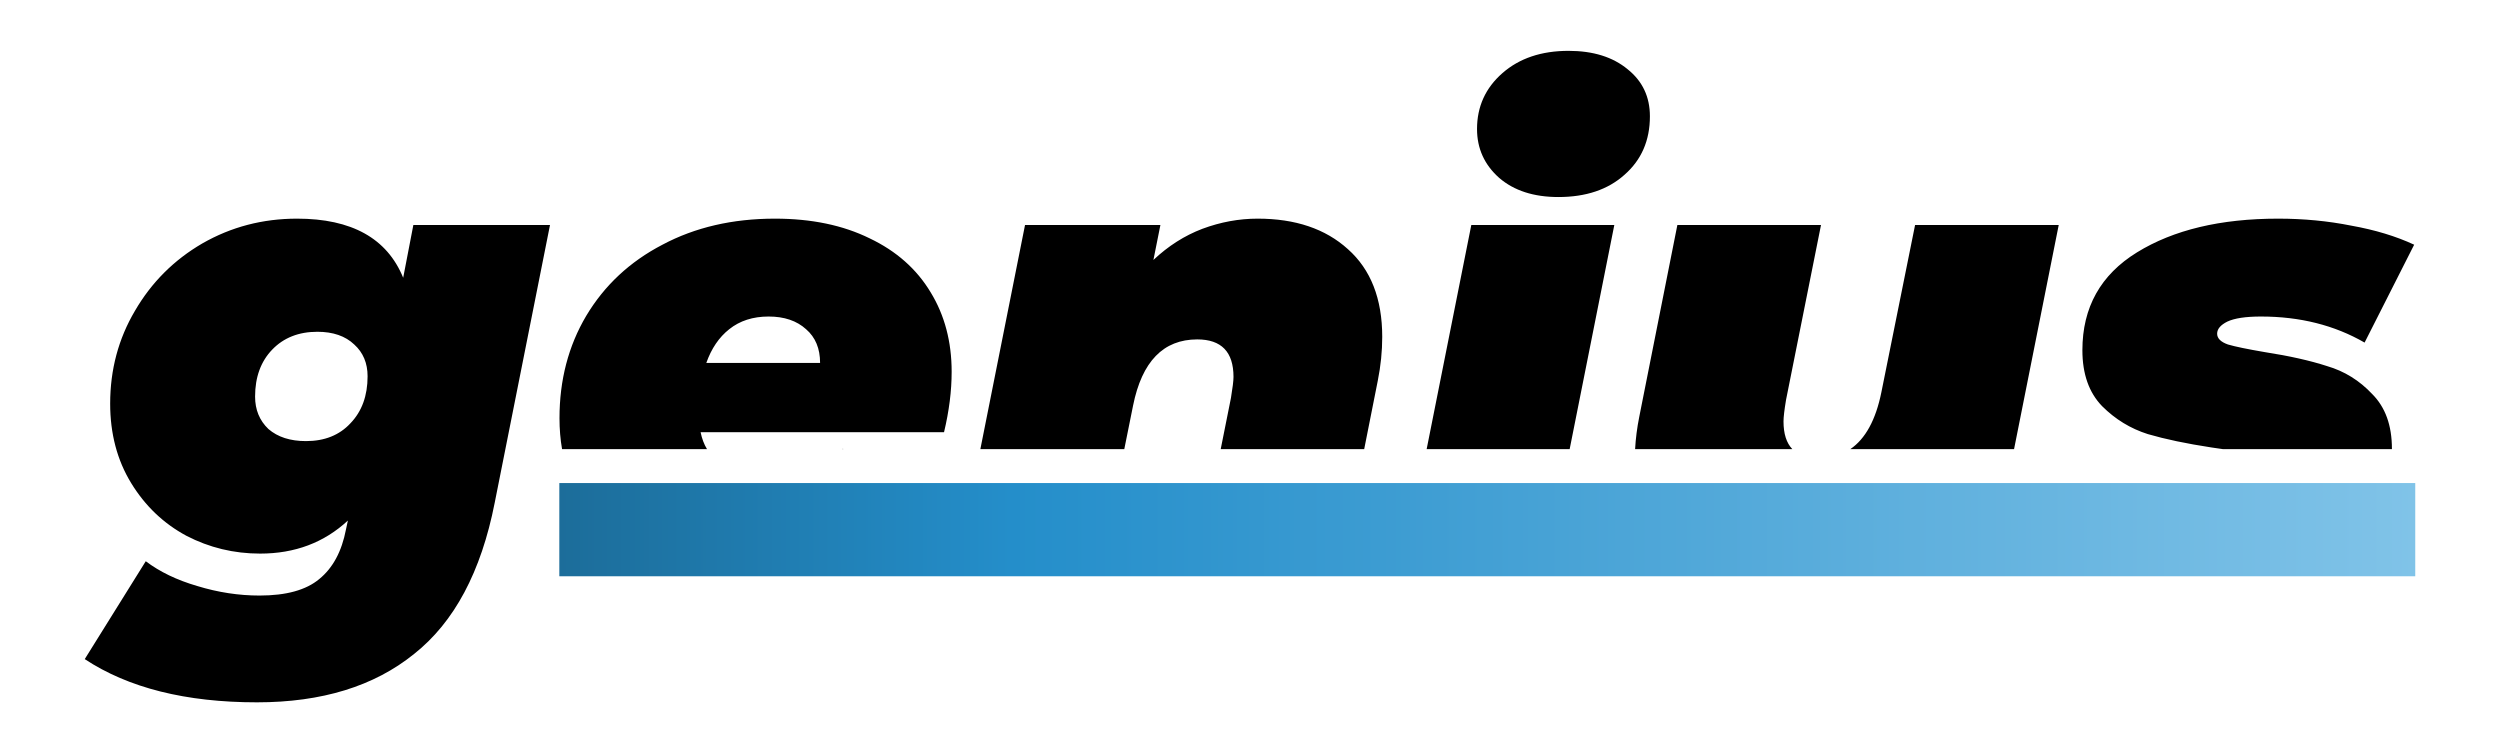
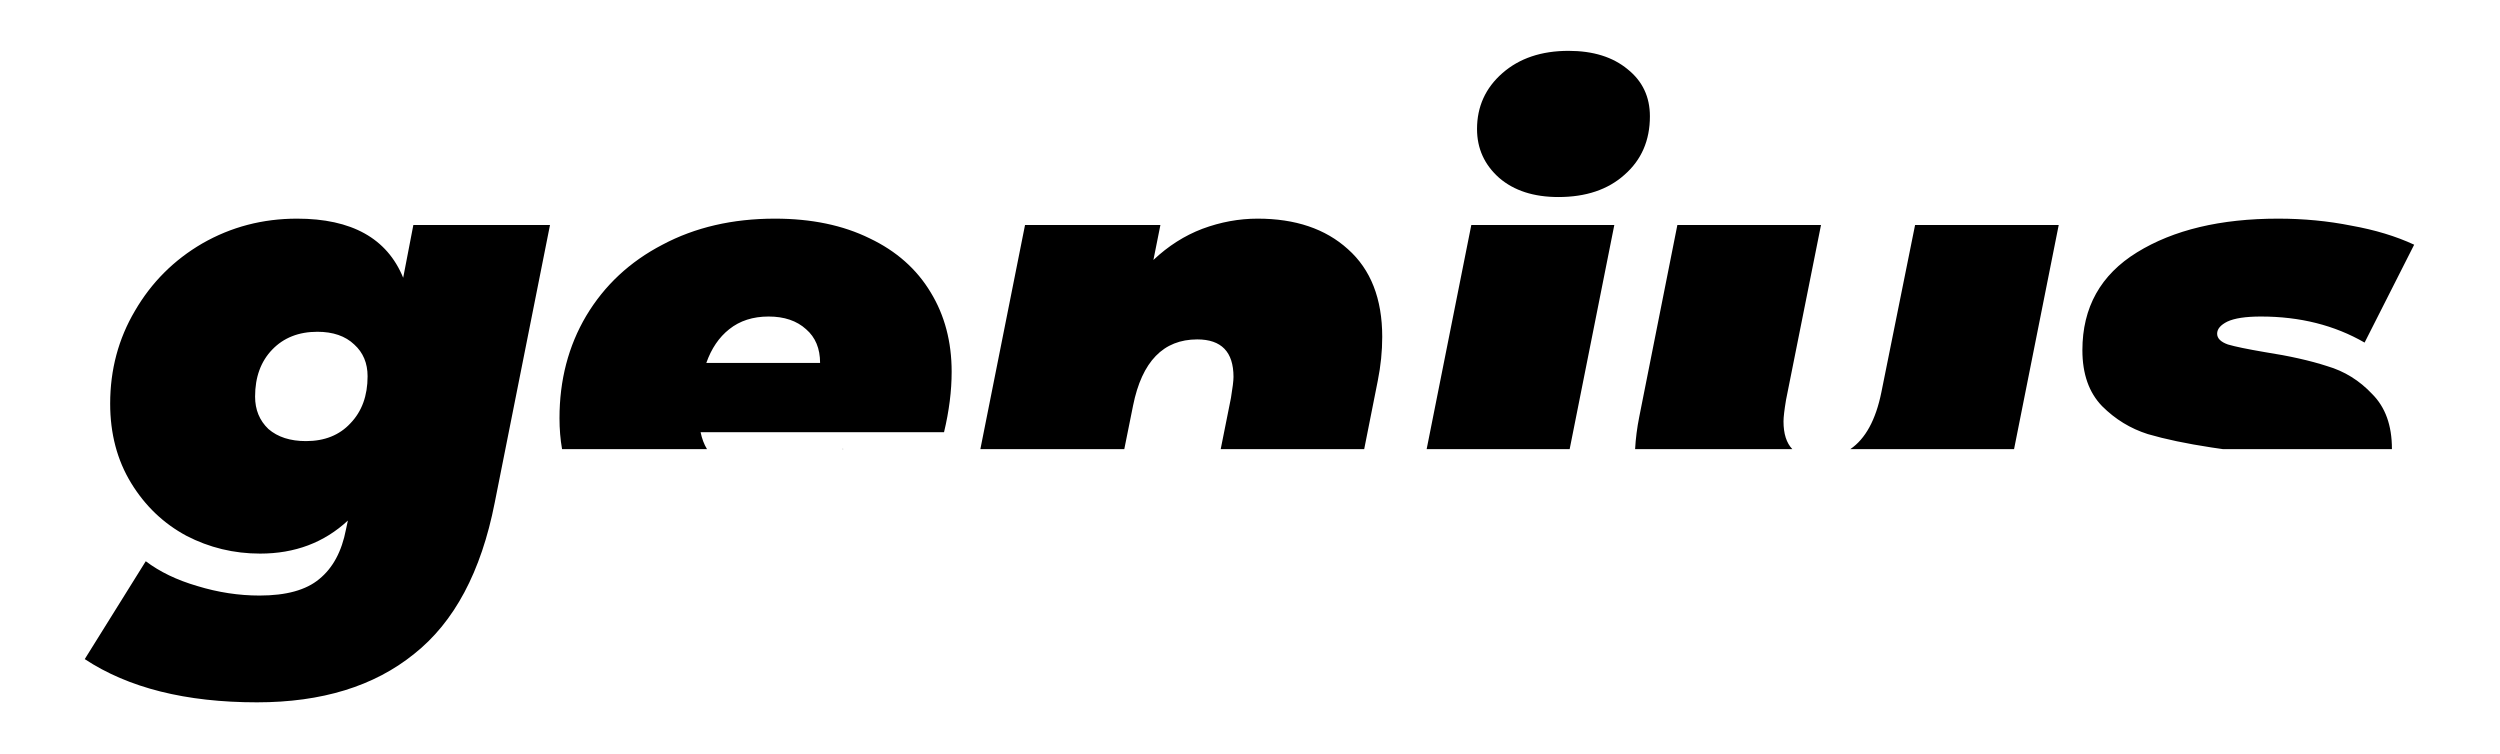
<svg xmlns="http://www.w3.org/2000/svg" width="295" height="89" viewBox="0 0 295 89" fill="none">
  <path fill-rule="evenodd" clip-rule="evenodd" d="M58.375 59.325L64.9 26.55H48.775L47.575 32.775C45.675 28.125 41.5 25.8 35.05 25.8C31 25.8 27.275 26.775 23.875 28.725C20.525 30.675 17.875 33.325 15.925 36.675C13.975 39.975 13 43.625 13 47.625C13 51.175 13.825 54.3 15.475 57C17.125 59.7 19.3 61.775 22 63.225C24.7 64.625 27.6 65.325 30.7 65.325C34.8 65.325 38.25 64.025 41.05 61.425L40.825 62.475C40.325 65.075 39.275 67.025 37.675 68.325C36.125 69.625 33.775 70.275 30.625 70.275C28.175 70.275 25.725 69.9 23.275 69.15C20.875 68.45 18.85 67.475 17.2 66.225L10 77.775C15.15 81.175 21.925 82.875 30.325 82.875C37.975 82.875 44.15 80.975 48.85 77.175C53.6 73.425 56.775 67.475 58.375 59.325ZM31.675 50.625C30.625 49.625 30.1 48.35 30.1 46.8C30.1 44.5 30.775 42.65 32.125 41.25C33.475 39.85 35.25 39.15 37.45 39.15C39.3 39.15 40.75 39.65 41.8 40.65C42.85 41.6 43.375 42.85 43.375 44.4C43.375 46.7 42.7 48.55 41.35 49.95C40.05 51.35 38.3 52.05 36.1 52.05C34.25 52.05 32.775 51.575 31.675 50.625ZM111.395 51C111.995 48.5 112.295 46.125 112.295 43.875C112.295 40.325 111.47 37.2 109.82 34.5C108.17 31.75 105.77 29.625 102.62 28.125C99.47 26.575 95.745 25.8 91.445 25.8C86.445 25.8 82.02 26.825 78.17 28.875C74.32 30.875 71.32 33.675 69.17 37.275C67.07 40.825 66.02 44.85 66.02 49.35C66.02 50.621 66.121 51.838 66.323 53H83.427C83.08 52.429 82.827 51.762 82.67 51H111.395ZM99.403 53H99.505L99.47 52.95C99.448 52.967 99.425 52.983 99.403 53ZM132.665 53H115.682L120.953 26.55H136.928L136.103 30.675C137.853 29.025 139.778 27.8 141.878 27C144.028 26.2 146.203 25.8 148.403 25.8C152.853 25.8 156.403 27 159.053 29.4C161.753 31.8 163.103 35.25 163.103 39.75C163.103 41.45 162.928 43.175 162.578 44.925L160.974 53H144.043L145.253 46.95C145.453 45.75 145.553 44.925 145.553 44.475C145.553 41.525 144.128 40.05 141.278 40.05C137.278 40.05 134.753 42.65 133.703 47.85L132.665 53ZM185.219 53H168.344L173.614 26.55H190.489L185.219 53ZM282.247 53H262.322C261.899 52.932 261.441 52.865 260.947 52.8C257.997 52.35 255.497 51.825 253.447 51.225C251.397 50.575 249.597 49.475 248.047 47.925C246.497 46.325 245.722 44.125 245.722 41.325C245.722 36.275 247.872 32.425 252.172 29.775C256.472 27.125 262.022 25.8 268.822 25.8C271.822 25.8 274.697 26.075 277.447 26.625C280.247 27.125 282.722 27.875 284.872 28.875L279.022 40.425C275.472 38.375 271.397 37.35 266.797 37.35C264.997 37.35 263.672 37.55 262.822 37.95C262.022 38.35 261.622 38.825 261.622 39.375C261.622 39.925 262.047 40.35 262.897 40.65C263.747 40.9 265.197 41.2 267.247 41.55C270.147 42 272.597 42.55 274.597 43.2C276.647 43.8 278.422 44.9 279.922 46.5C281.472 48.05 282.247 50.2 282.247 52.95C282.247 52.967 282.247 52.983 282.247 53ZM237.658 53H218.333C220.12 51.786 221.344 49.544 222.004 46.275L225.979 26.55H242.929L237.658 53ZM211.497 53H192.942C193.011 51.747 193.173 50.48 193.429 49.2L197.929 26.55H214.879L210.754 47.175C210.554 48.375 210.454 49.225 210.454 49.725C210.454 51.183 210.802 52.275 211.497 53ZM86.045 38.85C87.295 37.85 88.845 37.35 90.695 37.35C92.545 37.35 94.02 37.85 95.12 38.85C96.22 39.8 96.77 41.125 96.77 42.825H83.345C83.945 41.125 84.845 39.8 86.045 38.85ZM176.914 21C178.664 22.5 180.989 23.25 183.889 23.25C187.139 23.25 189.739 22.375 191.689 20.625C193.689 18.875 194.689 16.575 194.689 13.725C194.689 11.425 193.814 9.575 192.064 8.175C190.314 6.725 187.989 6 185.089 6C181.889 6 179.289 6.875 177.289 8.625C175.289 10.375 174.289 12.575 174.289 15.225C174.289 17.525 175.164 19.45 176.914 21Z" fill="black" />
-   <rect x="66" y="57" width="219" height="11" fill="url(#paint0_linear_812_15)" />
  <defs>
    <linearGradient id="paint0_linear_812_15" x1="66" y1="62.5" x2="285" y2="62.5" gradientUnits="userSpaceOnUse">
      <stop stop-color="#1C6D9A" />
      <stop offset="0.244" stop-color="#248ECA" />
      <stop offset="1" stop-color="#80C3E8" />
    </linearGradient>
  </defs>
</svg>